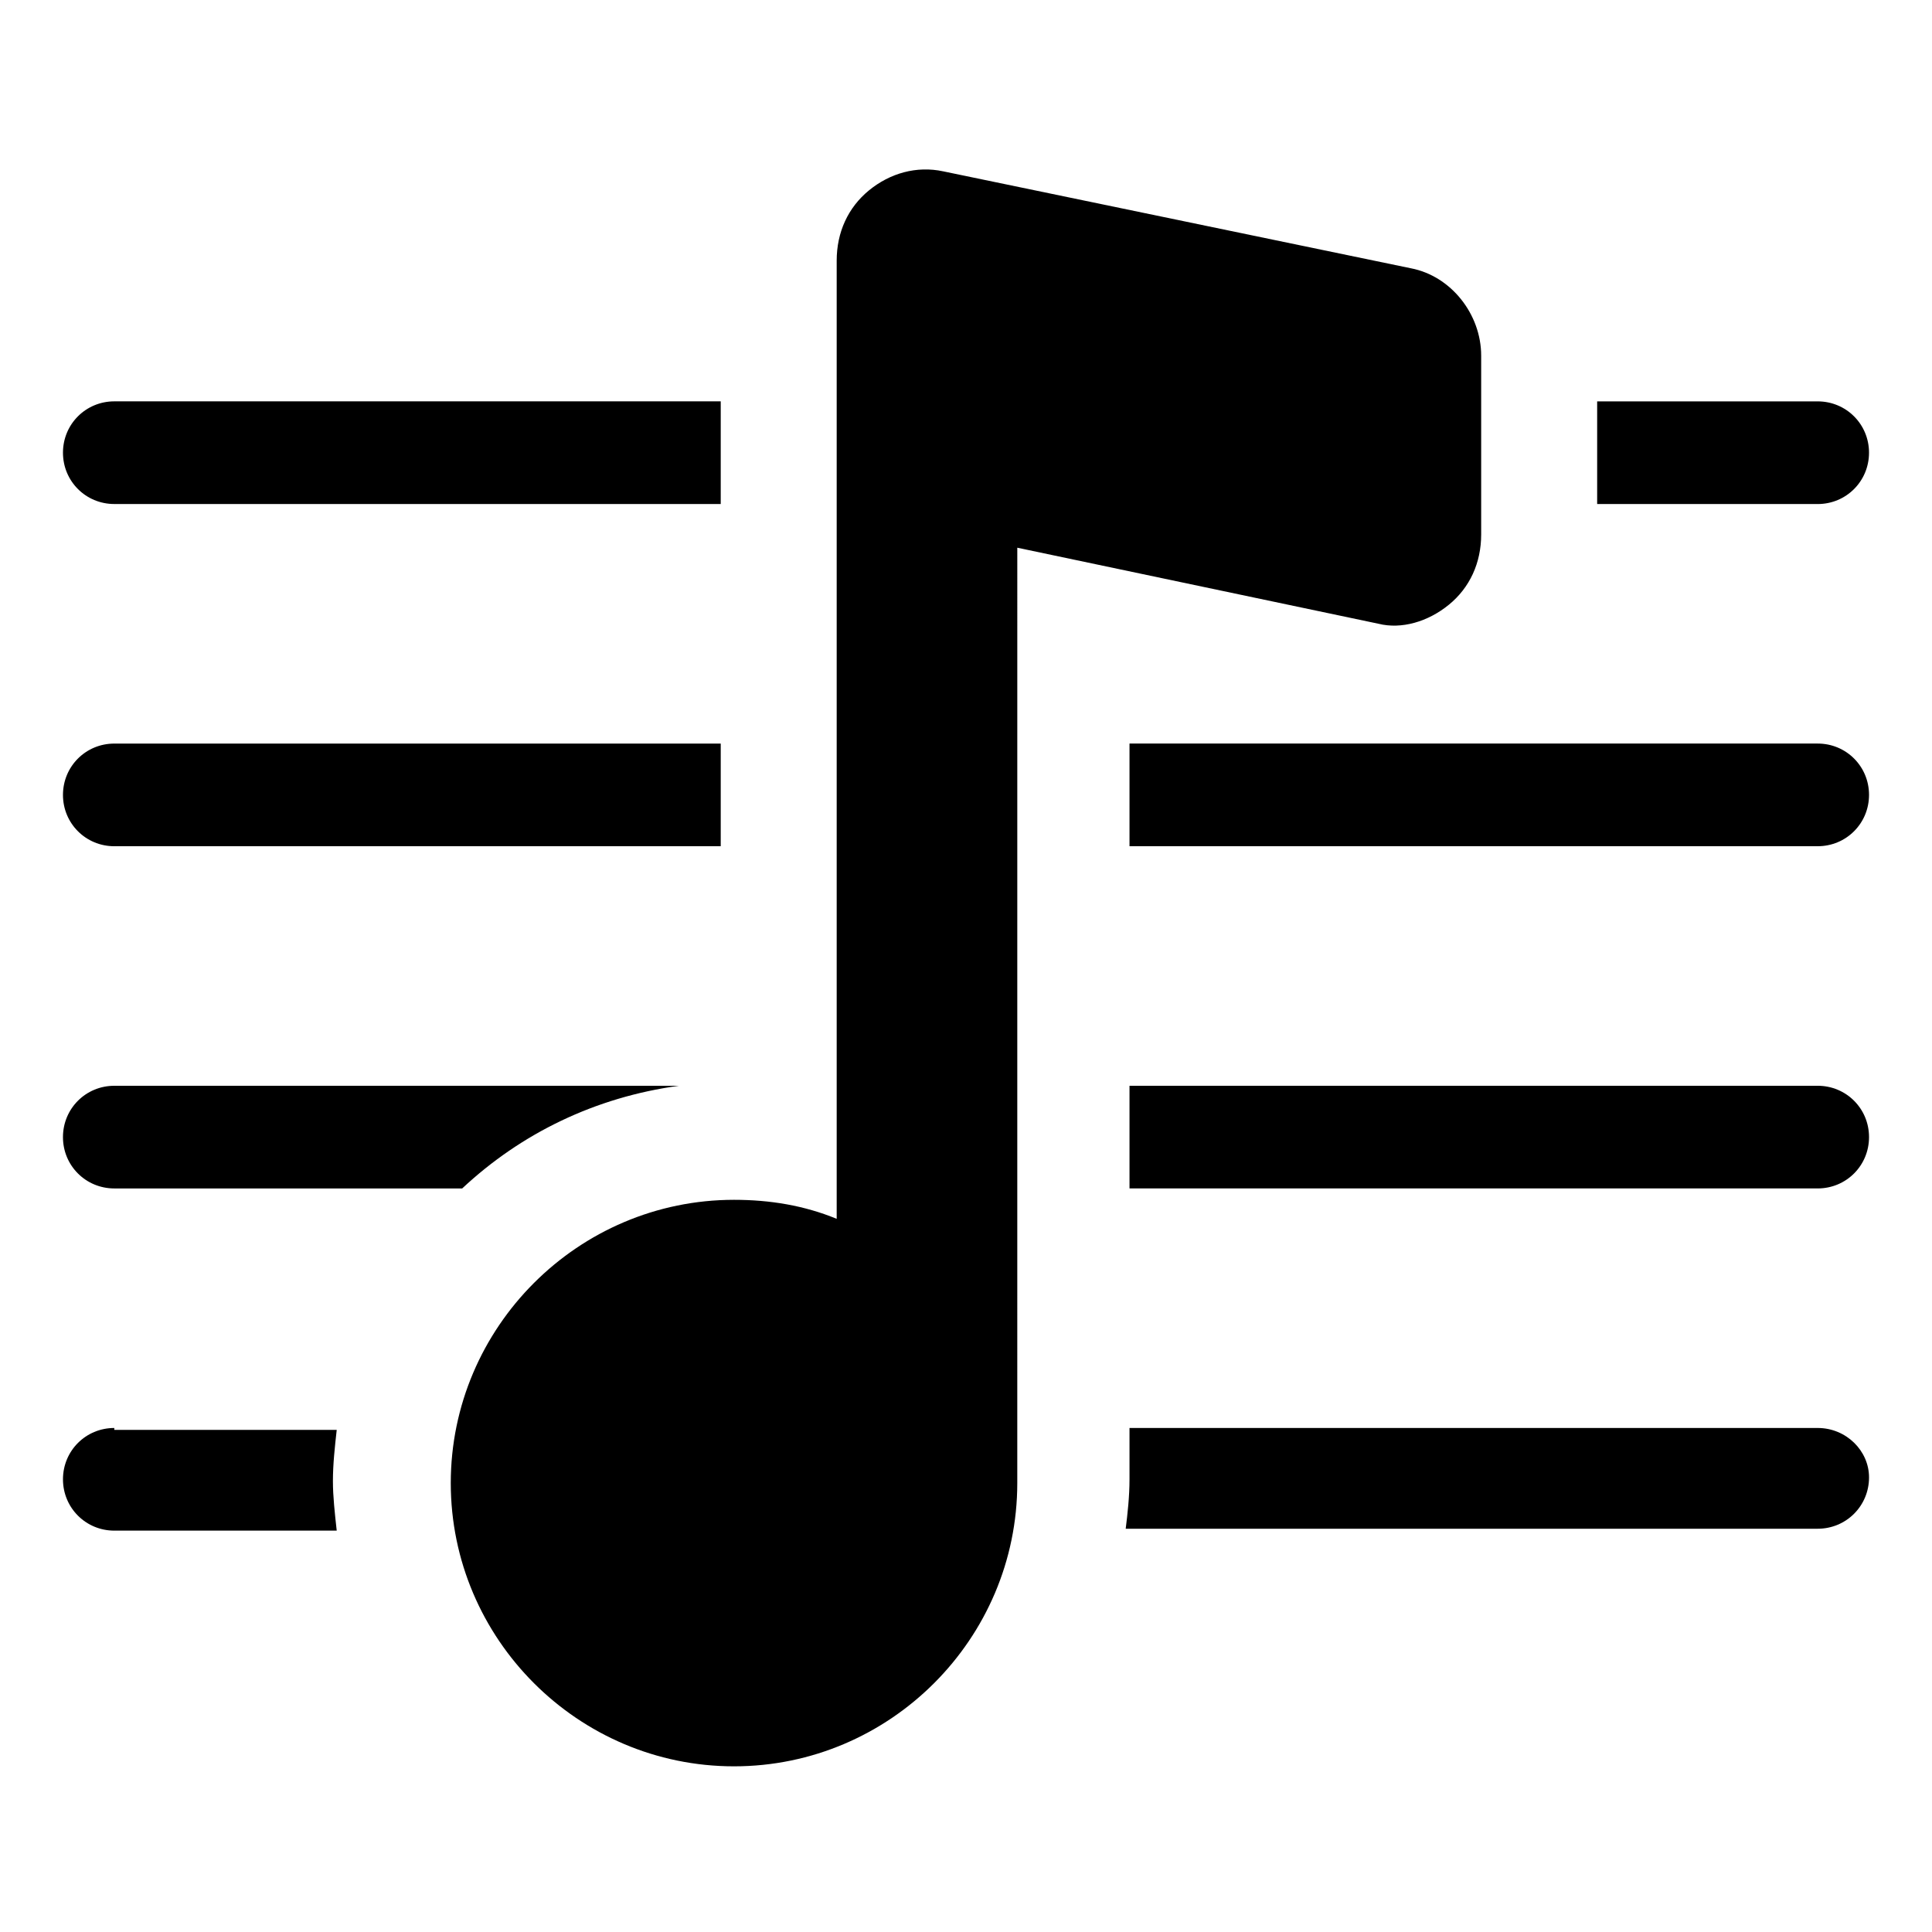
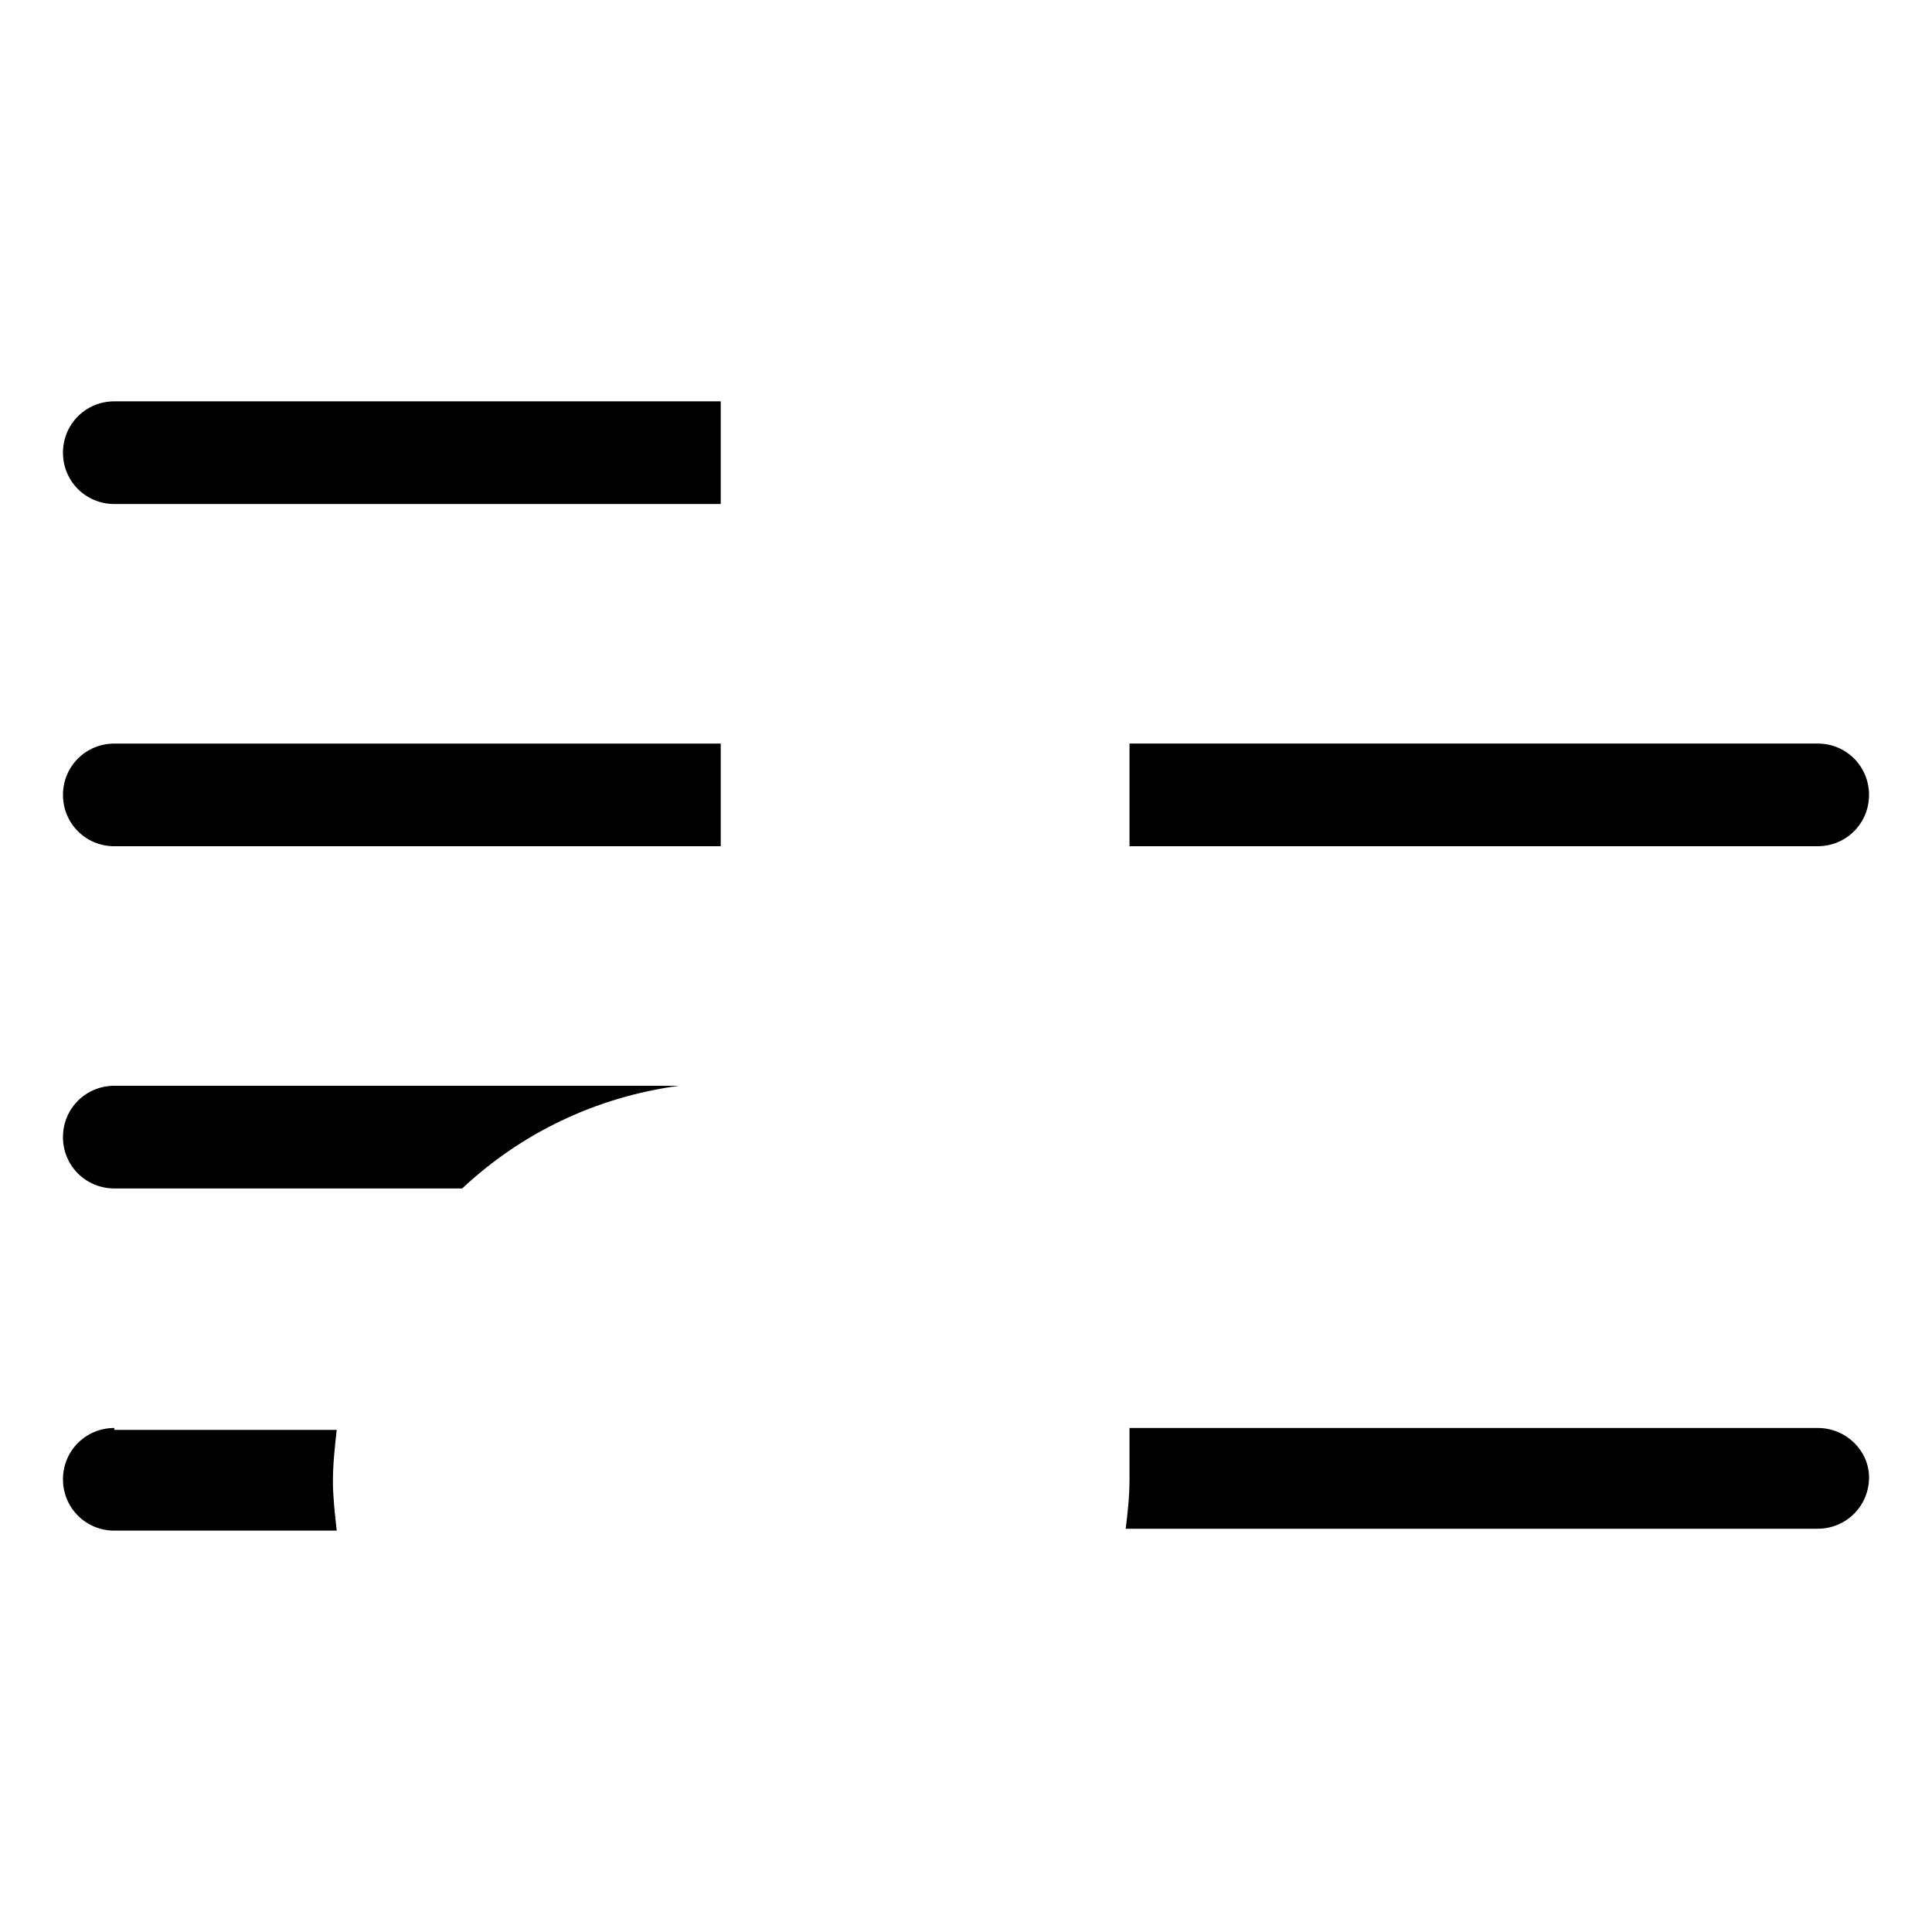
<svg xmlns="http://www.w3.org/2000/svg" fill="#000000" width="800px" height="800px" version="1.1" viewBox="144 144 512 512">
  <g>
    <path d="m174.29 277.57h160.71v-27.207h-160.71c-7.559 0-13.602 6.047-13.602 13.602-0.004 7.559 6.043 13.605 13.602 13.605z" />
-     <path d="m639.31 263.97c0-7.559-6.047-13.602-13.602-13.602h-58.445v27.207h58.441c7.559 0 13.605-6.047 13.605-13.605z" />
    <path d="m174.29 368.26h160.71v-27.207l-160.71 0.004c-7.559 0-13.602 6.047-13.602 13.602-0.004 7.555 6.043 13.602 13.602 13.602z" />
    <path d="m625.71 341.05h-182.38v27.207h182.38c7.559 0 13.602-6.047 13.602-13.602 0.004-7.562-6.043-13.605-13.598-13.605z" />
    <path d="m174.29 458.95h92.195c15.617-14.609 35.266-24.184 57.434-27.207h-149.63c-7.559 0-13.602 6.047-13.602 13.602-0.004 7.559 6.043 13.605 13.602 13.605z" />
-     <path d="m625.71 431.74h-182.38v27.207h182.38c7.559 0 13.602-6.047 13.602-13.602 0.004-7.559-6.043-13.605-13.598-13.605z" />
    <path d="m174.29 522.43c-7.559 0-13.602 6.047-13.602 13.602 0 7.559 6.047 13.602 13.602 13.602h58.945c-0.504-4.535-1.008-9.07-1.008-13.098 0-4.535 0.504-9.07 1.008-13.602h-58.945z" />
    <path d="m625.71 522.43h-182.38v13.602c0 4.535-0.504 9.07-1.008 13.098h183.39c7.559 0 13.602-6.047 13.602-13.602 0.004-7.055-6.043-13.098-13.598-13.098z" />
-     <path d="m527.96 304.27c5.543-4.535 8.566-11.082 8.566-18.641v-47.359c0-11.082-8.062-21.16-18.641-23.176l-123.94-25.691c-7.055-1.512-14.105 0.504-19.648 5.039-5.543 4.535-8.566 11.082-8.566 18.641v253.92c-8.566-3.527-17.633-5.039-27.207-5.039-41.312 0-75.066 33.754-75.066 75.066s33.754 75.066 75.066 75.066 75.066-33.754 75.066-75.066l0.004-247.88 95.723 20.152c6.047 1.512 13.102-0.504 18.641-5.039z" />
  </g>
</svg>